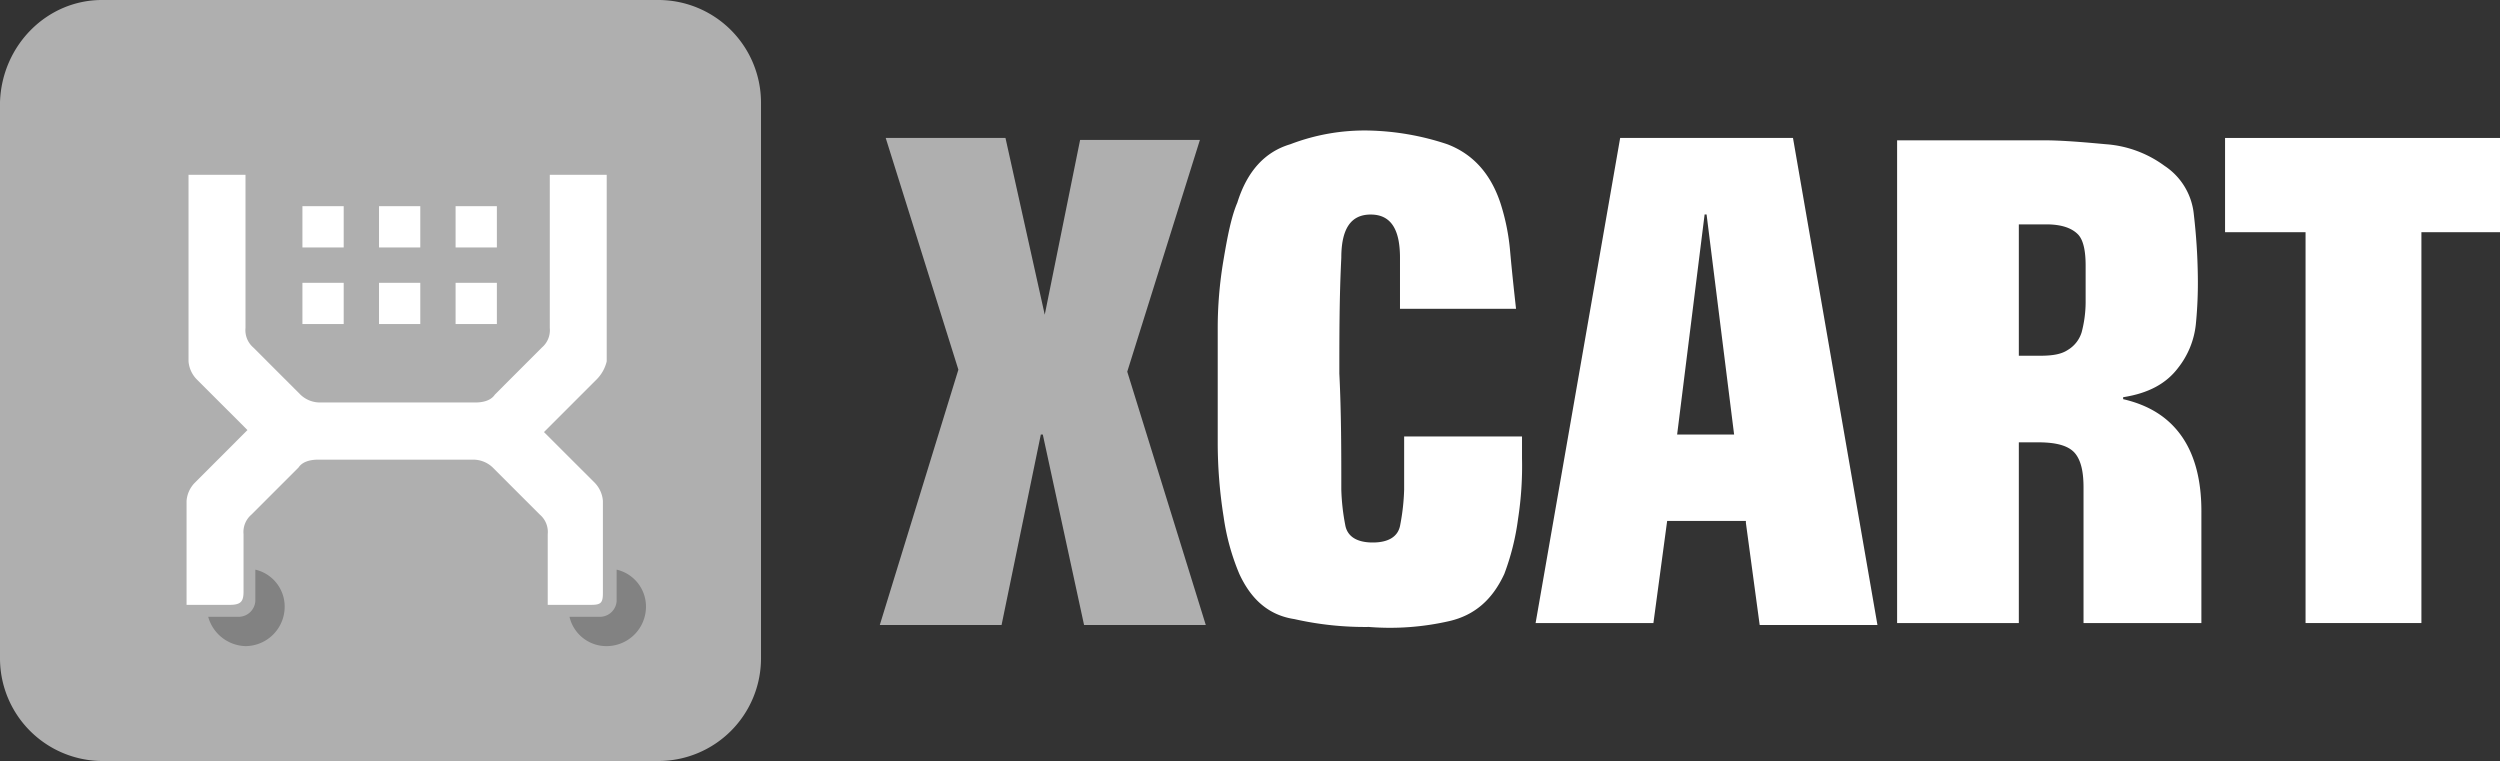
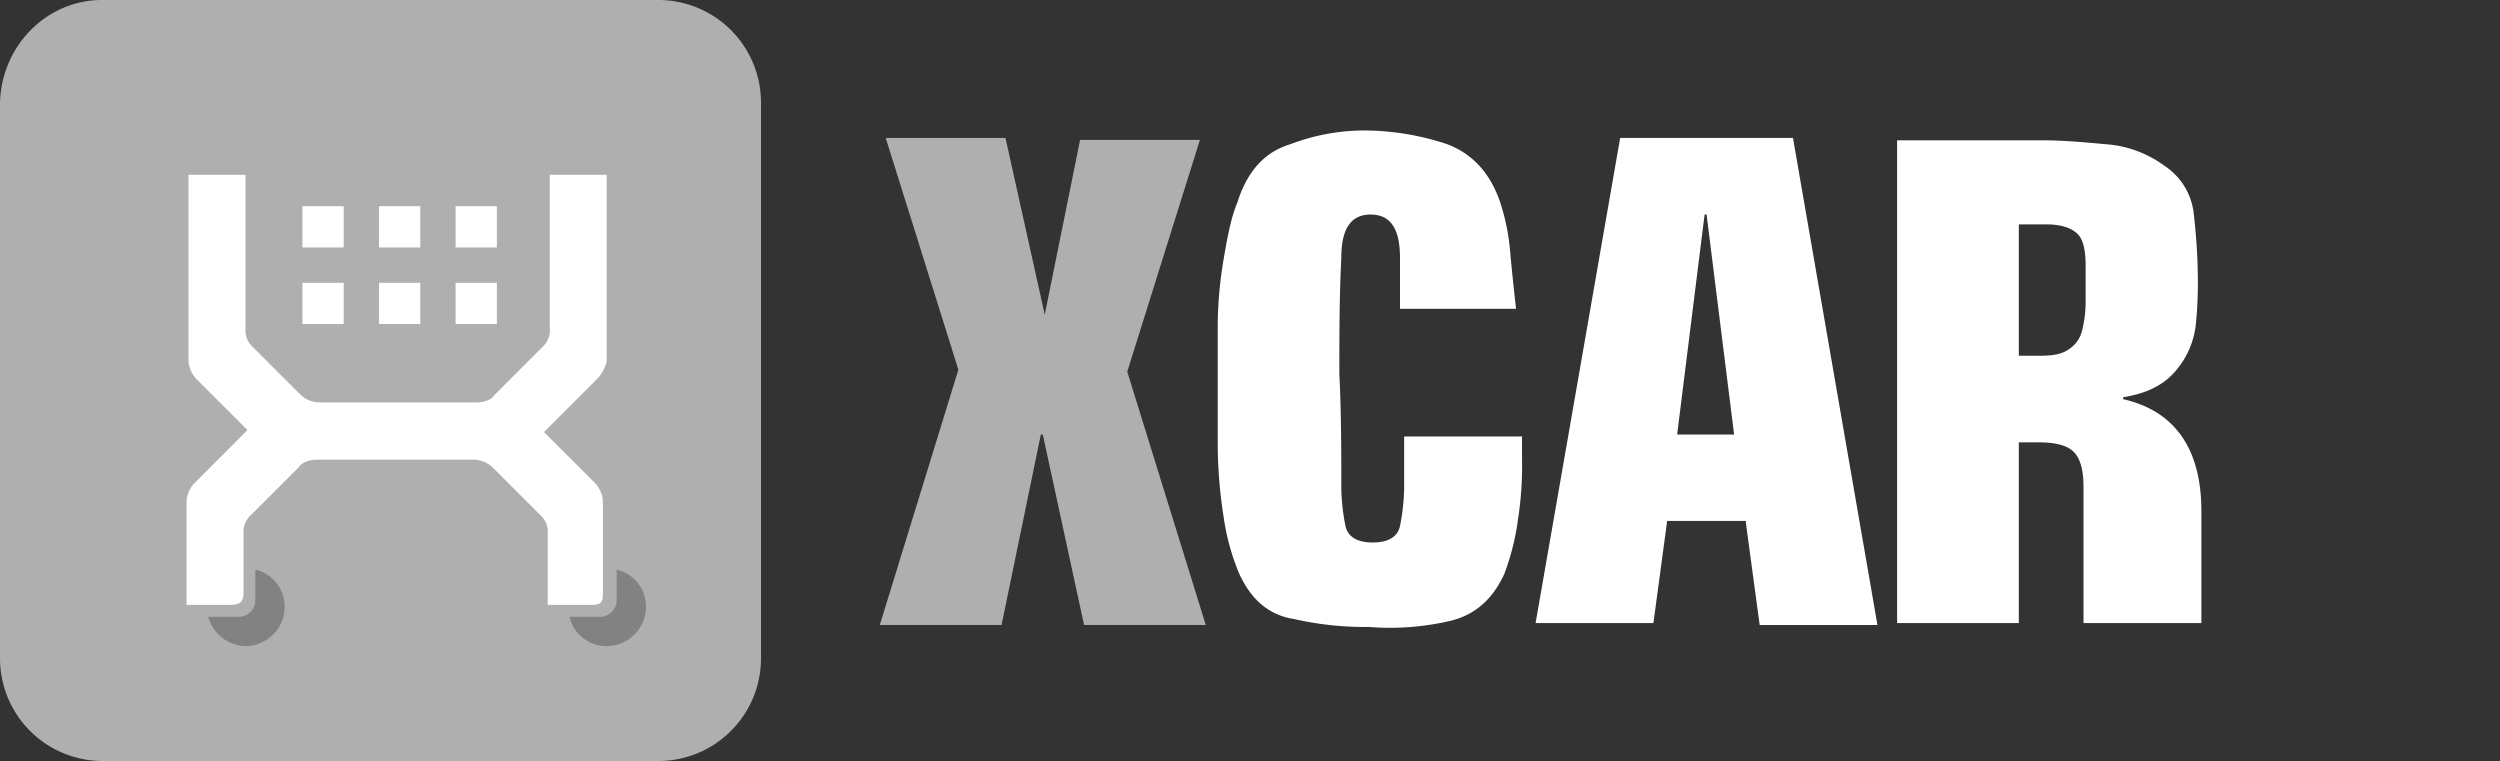
<svg xmlns="http://www.w3.org/2000/svg" id="Layer_1" data-name="Layer 1" viewBox="0 0 511.2 155.61">
  <rect x="0" y="0" width="511.2" height="155.61" fill="#333333" stroke="none" />
  <defs>
    <style>.cls-1{fill:#fff;}.cls-2{fill:#afafaf;}.cls-3{fill:#828282;}</style>
  </defs>
  <title>x-cart-white</title>
  <path class="cls-1" d="M296.36,127c5.22-1.21,8.83-4.42,11.24-9.64a50.1,50.1,0,0,0,2.81-11.25,70.67,70.67,0,0,0,.81-12.44V89.25h-24.1v10.84a44.44,44.44,0,0,1-.8,7.23c-.4,2.41-2.41,3.61-5.62,3.61s-5.22-1.2-5.63-3.61a44.44,44.44,0,0,1-.8-7.23c0-7.63,0-15.66-.4-23.69,0-8,0-15.66.4-23.69,0-6,2-8.84,6-8.84s6,2.81,6,8.84V63.15H310c-.4-3.62-.8-7.23-1.2-11.65a44.26,44.26,0,0,0-2-10q-3-9-10.84-12a54.18,54.18,0,0,0-16.07-2.81,42.41,42.41,0,0,0-16.06,2.81Q256,31.83,253,41.46c-1.21,2.81-2,6.83-2.81,11.65A83.52,83.52,0,0,0,249,67.56V90.45a96.89,96.89,0,0,0,1.21,15.26,46.75,46.75,0,0,0,3.21,11.65c2.41,5.22,6,8.43,11.24,9.23a65.45,65.45,0,0,0,15.26,1.61A54.17,54.17,0,0,0,296.36,127Z" />
  <path class="cls-1" d="M342.94,88.85l5.62-45h.4l5.63,45ZM357,106.92l2.82,20.88H383.9L366.63,28.21H331.29L314,127.4h24.09l2.81-20.88H357Z" />
  <path class="cls-1" d="M389.12,127.4h23.69V90.45h4c4,0,6.42.81,7.63,2.41s1.6,4,1.6,6.83V127.4h24.1V104.51c0-6-1.21-11.25-4-15.26s-6.82-6.43-12-7.63v-.4c5.22-.81,8.83-2.81,11.24-6A17.25,17.25,0,0,0,449,66.36a85.56,85.56,0,0,0,.41-10,122.07,122.07,0,0,0-.81-12.45,13.44,13.44,0,0,0-6-10,23,23,0,0,0-12-4.42c-4.42-.4-8.83-.8-12.85-.8H387.92V127.4Zm23.69-81.52h5.62c3.22,0,5.22.8,6.43,2s1.61,3.61,1.61,6.42v7.63a24.43,24.43,0,0,1-.81,6,6.38,6.38,0,0,1-2.81,3.61c-1.2.8-2.81,1.2-5.62,1.2h-4.42Z" />
-   <polygon class="cls-1" points="455.38 47.48 471.44 47.48 471.44 127.4 495.13 127.4 495.13 47.48 511.2 47.48 511.2 28.21 454.98 28.21 454.98 47.48 455.38 47.48" />
  <polygon class="cls-2" points="213.63 64.35 213.63 64.35 205.6 28.21 181.11 28.21 195.97 75.59 179.9 127.8 204.8 127.8 212.83 88.85 213.23 88.85 221.67 127.8 246.56 127.8 230.5 76 245.36 28.61 220.86 28.61 213.63 64.35" />
  <path class="cls-2" d="M20.85,0h113.9a21,21,0,0,1,20.86,20.85v113.9a21,21,0,0,1-20.86,20.86H20.85A21,21,0,0,1,0,134.75V20.85C.4,9.22,9.63,0,20.85,0Z" />
  <path class="cls-1" d="M122.08,77.5,111.23,88.35l10.45,10.44a6,6,0,0,1,1.6,3.61v18.87c0,2-.4,2.41-2.41,2.41H112V109.23a4.66,4.66,0,0,0-1.61-4l-9.64-9.64a5.75,5.75,0,0,0-4-1.6H65.05c-1.6,0-3.21.4-4,1.6l-9.64,9.64a4.68,4.68,0,0,0-1.61,4v11.64c0,2-.4,2.81-2.81,2.81H38.15V102.4a5.94,5.94,0,0,1,1.61-3.61L50.6,87.94C47,84.33,42.16,79.51,40.16,77.5a5.94,5.94,0,0,1-1.61-3.61V35.74H50.2V67.06a4.68,4.68,0,0,0,1.6,4l9.64,9.64a5.76,5.76,0,0,0,4,1.6H97.18c1.61,0,3.21-.4,4-1.6l9.63-9.64a4.66,4.66,0,0,0,1.61-4V35.74h11.64V73.89A7.77,7.77,0,0,1,122.08,77.5Z" />
  <polygon class="cls-1" points="61.84 57.83 70.28 57.83 70.28 66.26 61.84 66.26 61.84 57.83" />
  <polygon class="cls-1" points="93.16 57.83 101.6 57.83 101.6 66.26 93.16 66.26 93.16 57.83" />
  <polygon class="cls-1" points="61.84 42.16 70.28 42.16 70.28 50.6 61.84 50.6 61.84 42.16" />
  <polygon class="cls-1" points="93.16 42.16 101.6 42.16 101.6 50.6 93.16 50.6 93.16 42.16" />
  <polygon class="cls-1" points="77.5 57.83 85.94 57.83 85.94 66.26 77.5 66.26 77.5 57.83" />
  <polygon class="cls-1" points="77.5 42.16 85.94 42.16 85.94 50.6 77.5 50.6 77.5 42.16" />
  <path class="cls-3" d="M50.2,132.12a8.17,8.17,0,0,1-7.63-6H49a3.44,3.44,0,0,0,3.21-3.21v-6.43a7.75,7.75,0,0,1,6,7.63A8.06,8.06,0,0,1,50.2,132.12Z" />
  <path class="cls-3" d="M124.08,132.12a7.75,7.75,0,0,1-7.63-6h6.43a3.44,3.44,0,0,0,3.21-3.21v-6.43a7.75,7.75,0,0,1,6,7.63A8.07,8.07,0,0,1,124.08,132.12Z" />
</svg>